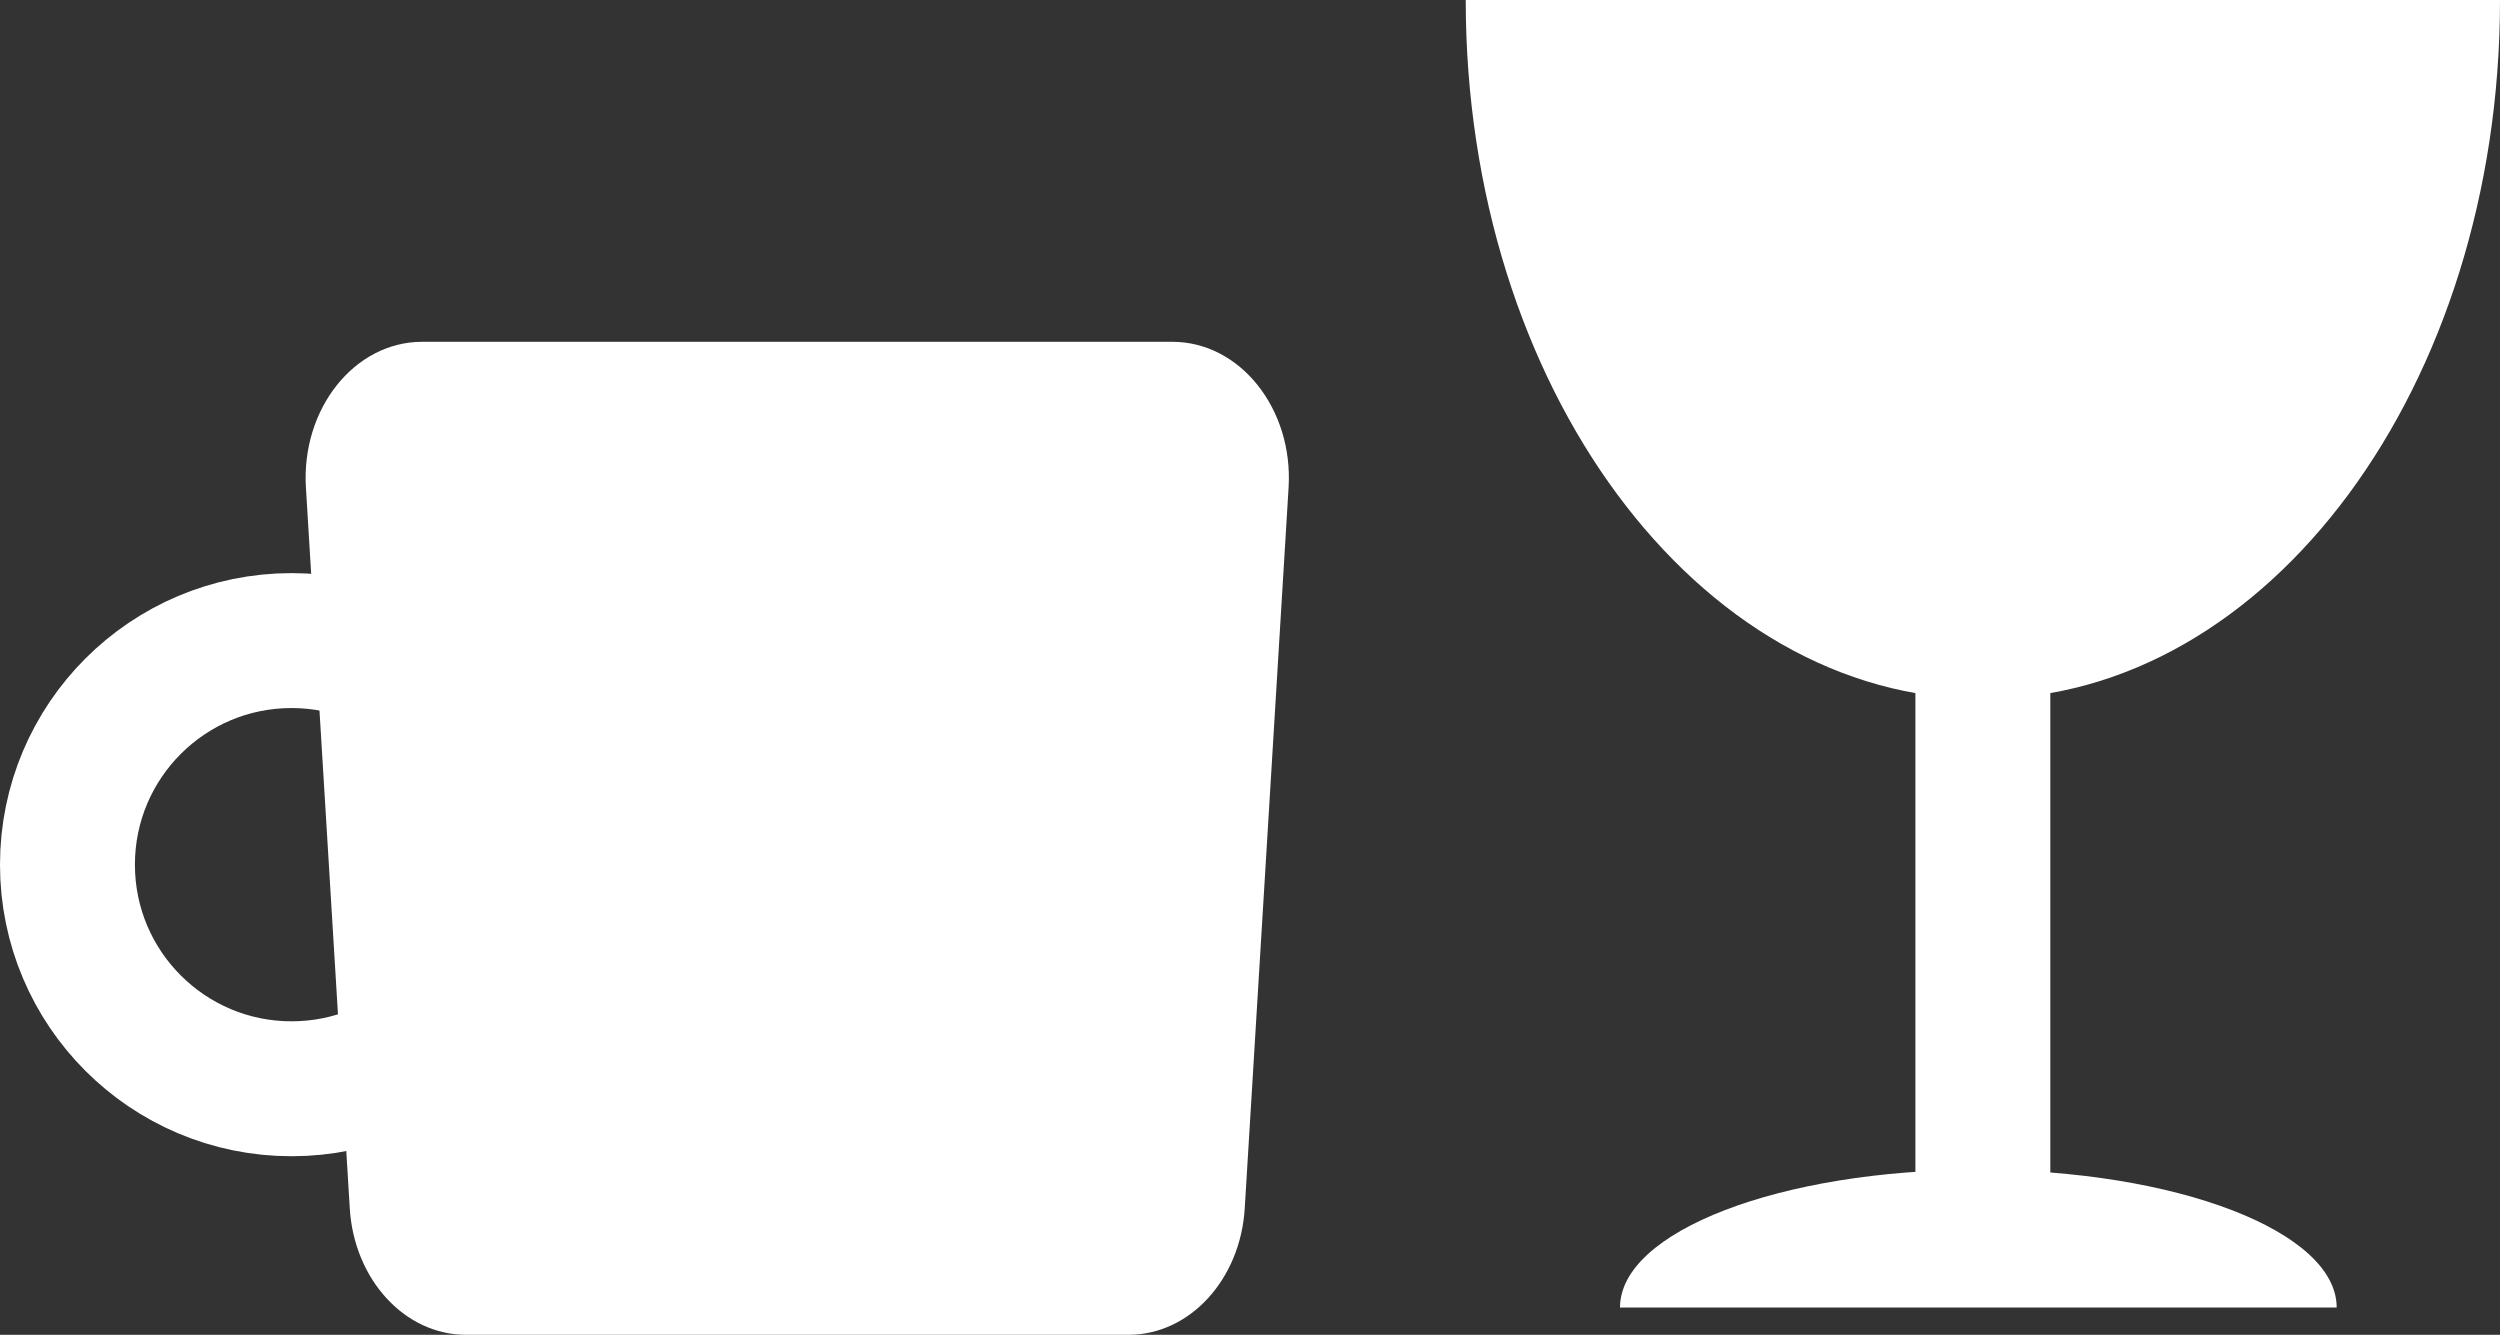
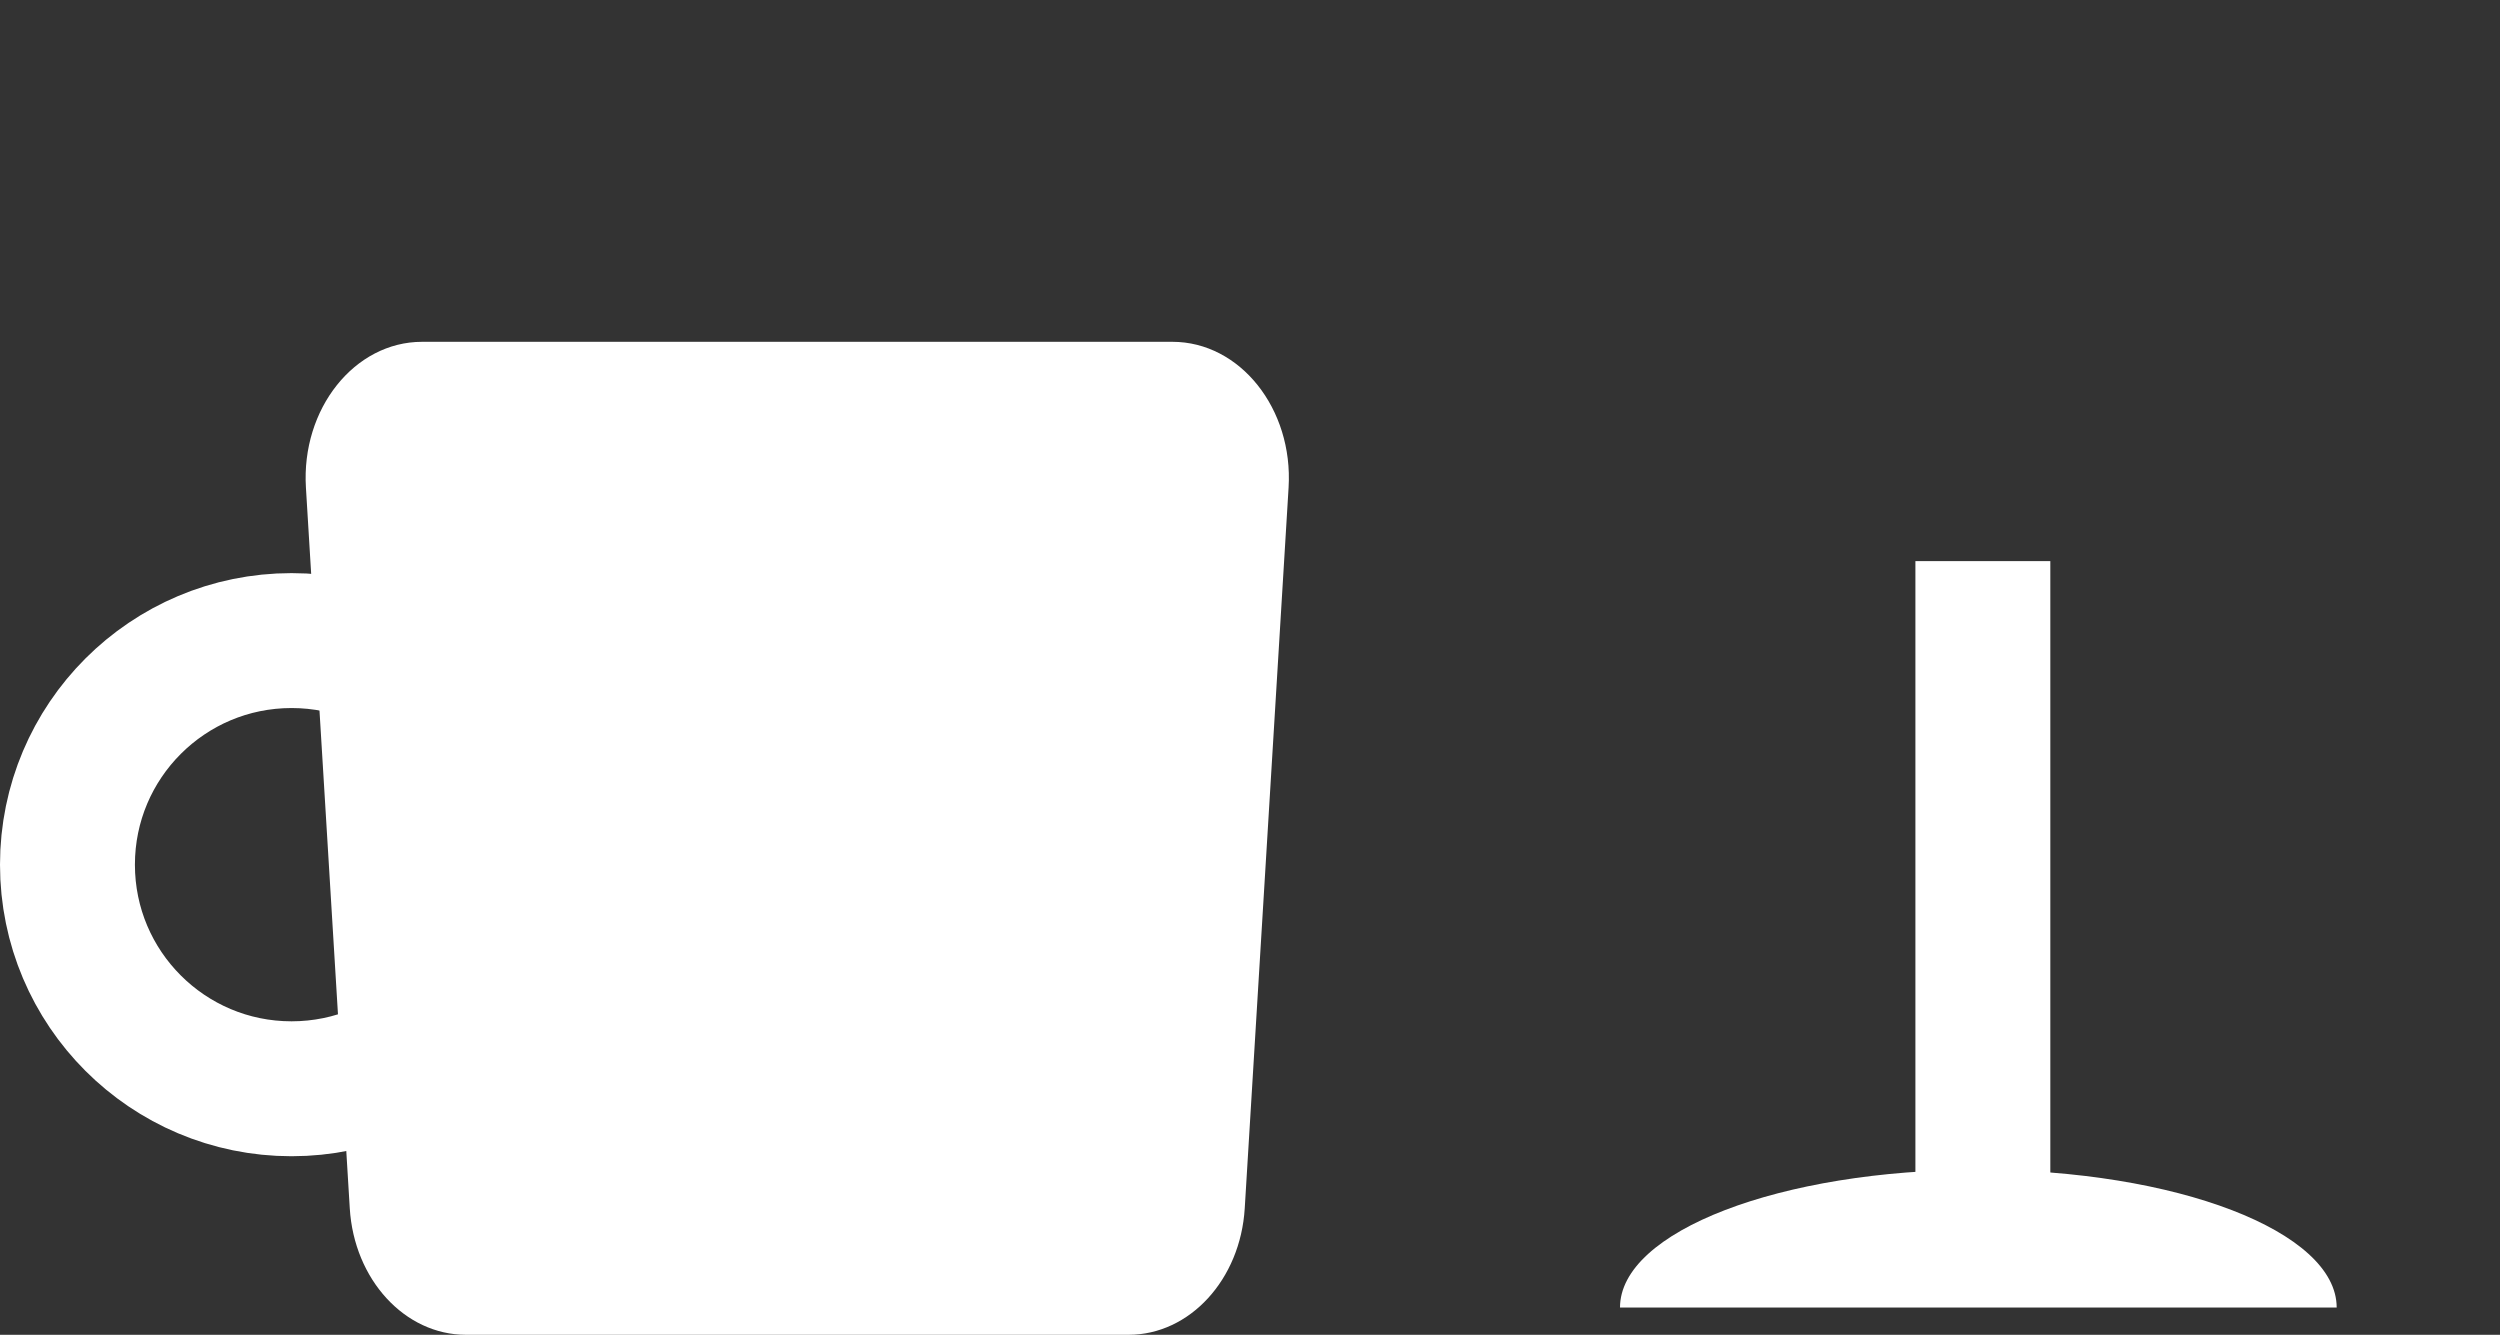
<svg xmlns="http://www.w3.org/2000/svg" id="uuid-0c9dece6-72b7-4a38-b9f2-de282d94cb3f" width="37.06" height="19.787" viewBox="0 0 37.06 19.787">
  <rect x="0" y="0" width="37.06" height="19.787" fill="#333333" stroke="none" />
  <defs>
    <style>.uuid-6c389deb-e21b-4629-bd9e-2cdbdc374f52{fill:#FFF;}.uuid-a514d2a7-2b9d-4b2c-98f5-0c873ce06a81{fill:none;stroke:#FFF;stroke-miterlimit:10;stroke-width:2px;}</style>
  </defs>
  <g id="uuid-efa4a569-fb7f-4d07-9cb4-8bd5963d0453">
    <path class="uuid-6c389deb-e21b-4629-bd9e-2cdbdc374f52" d="M16.73,19.787H6.907c-.906,0-1.658-.819-1.722-1.875l-.65-10.684c-.071-1.168.72-2.161,1.722-2.161h11.123c1.002,0,1.793.993,1.722,2.161l-.65,10.684c-.064,1.056-.816,1.875-1.722,1.875Z" />
    <circle class="uuid-a514d2a7-2b9d-4b2c-98f5-0c873ce06a81" cx="4.322" cy="12.818" r="3.322" />
    <line class="uuid-a514d2a7-2b9d-4b2c-98f5-0c873ce06a81" x1="29.394" y1="8.318" x2="29.394" y2="17.552" />
    <path class="uuid-6c389deb-e21b-4629-bd9e-2cdbdc374f52" d="M24.015,19.383c0-1.128,2.378-2.043,5.312-2.043s5.312.914,5.312,2.043h-10.625Z" />
-     <path class="uuid-6c389deb-e21b-4629-bd9e-2cdbdc374f52" d="M37.06,0c0,5.723-3.432,10.362-7.666,10.362s-7.666-4.639-7.666-10.362h15.332Z" />
  </g>
</svg>